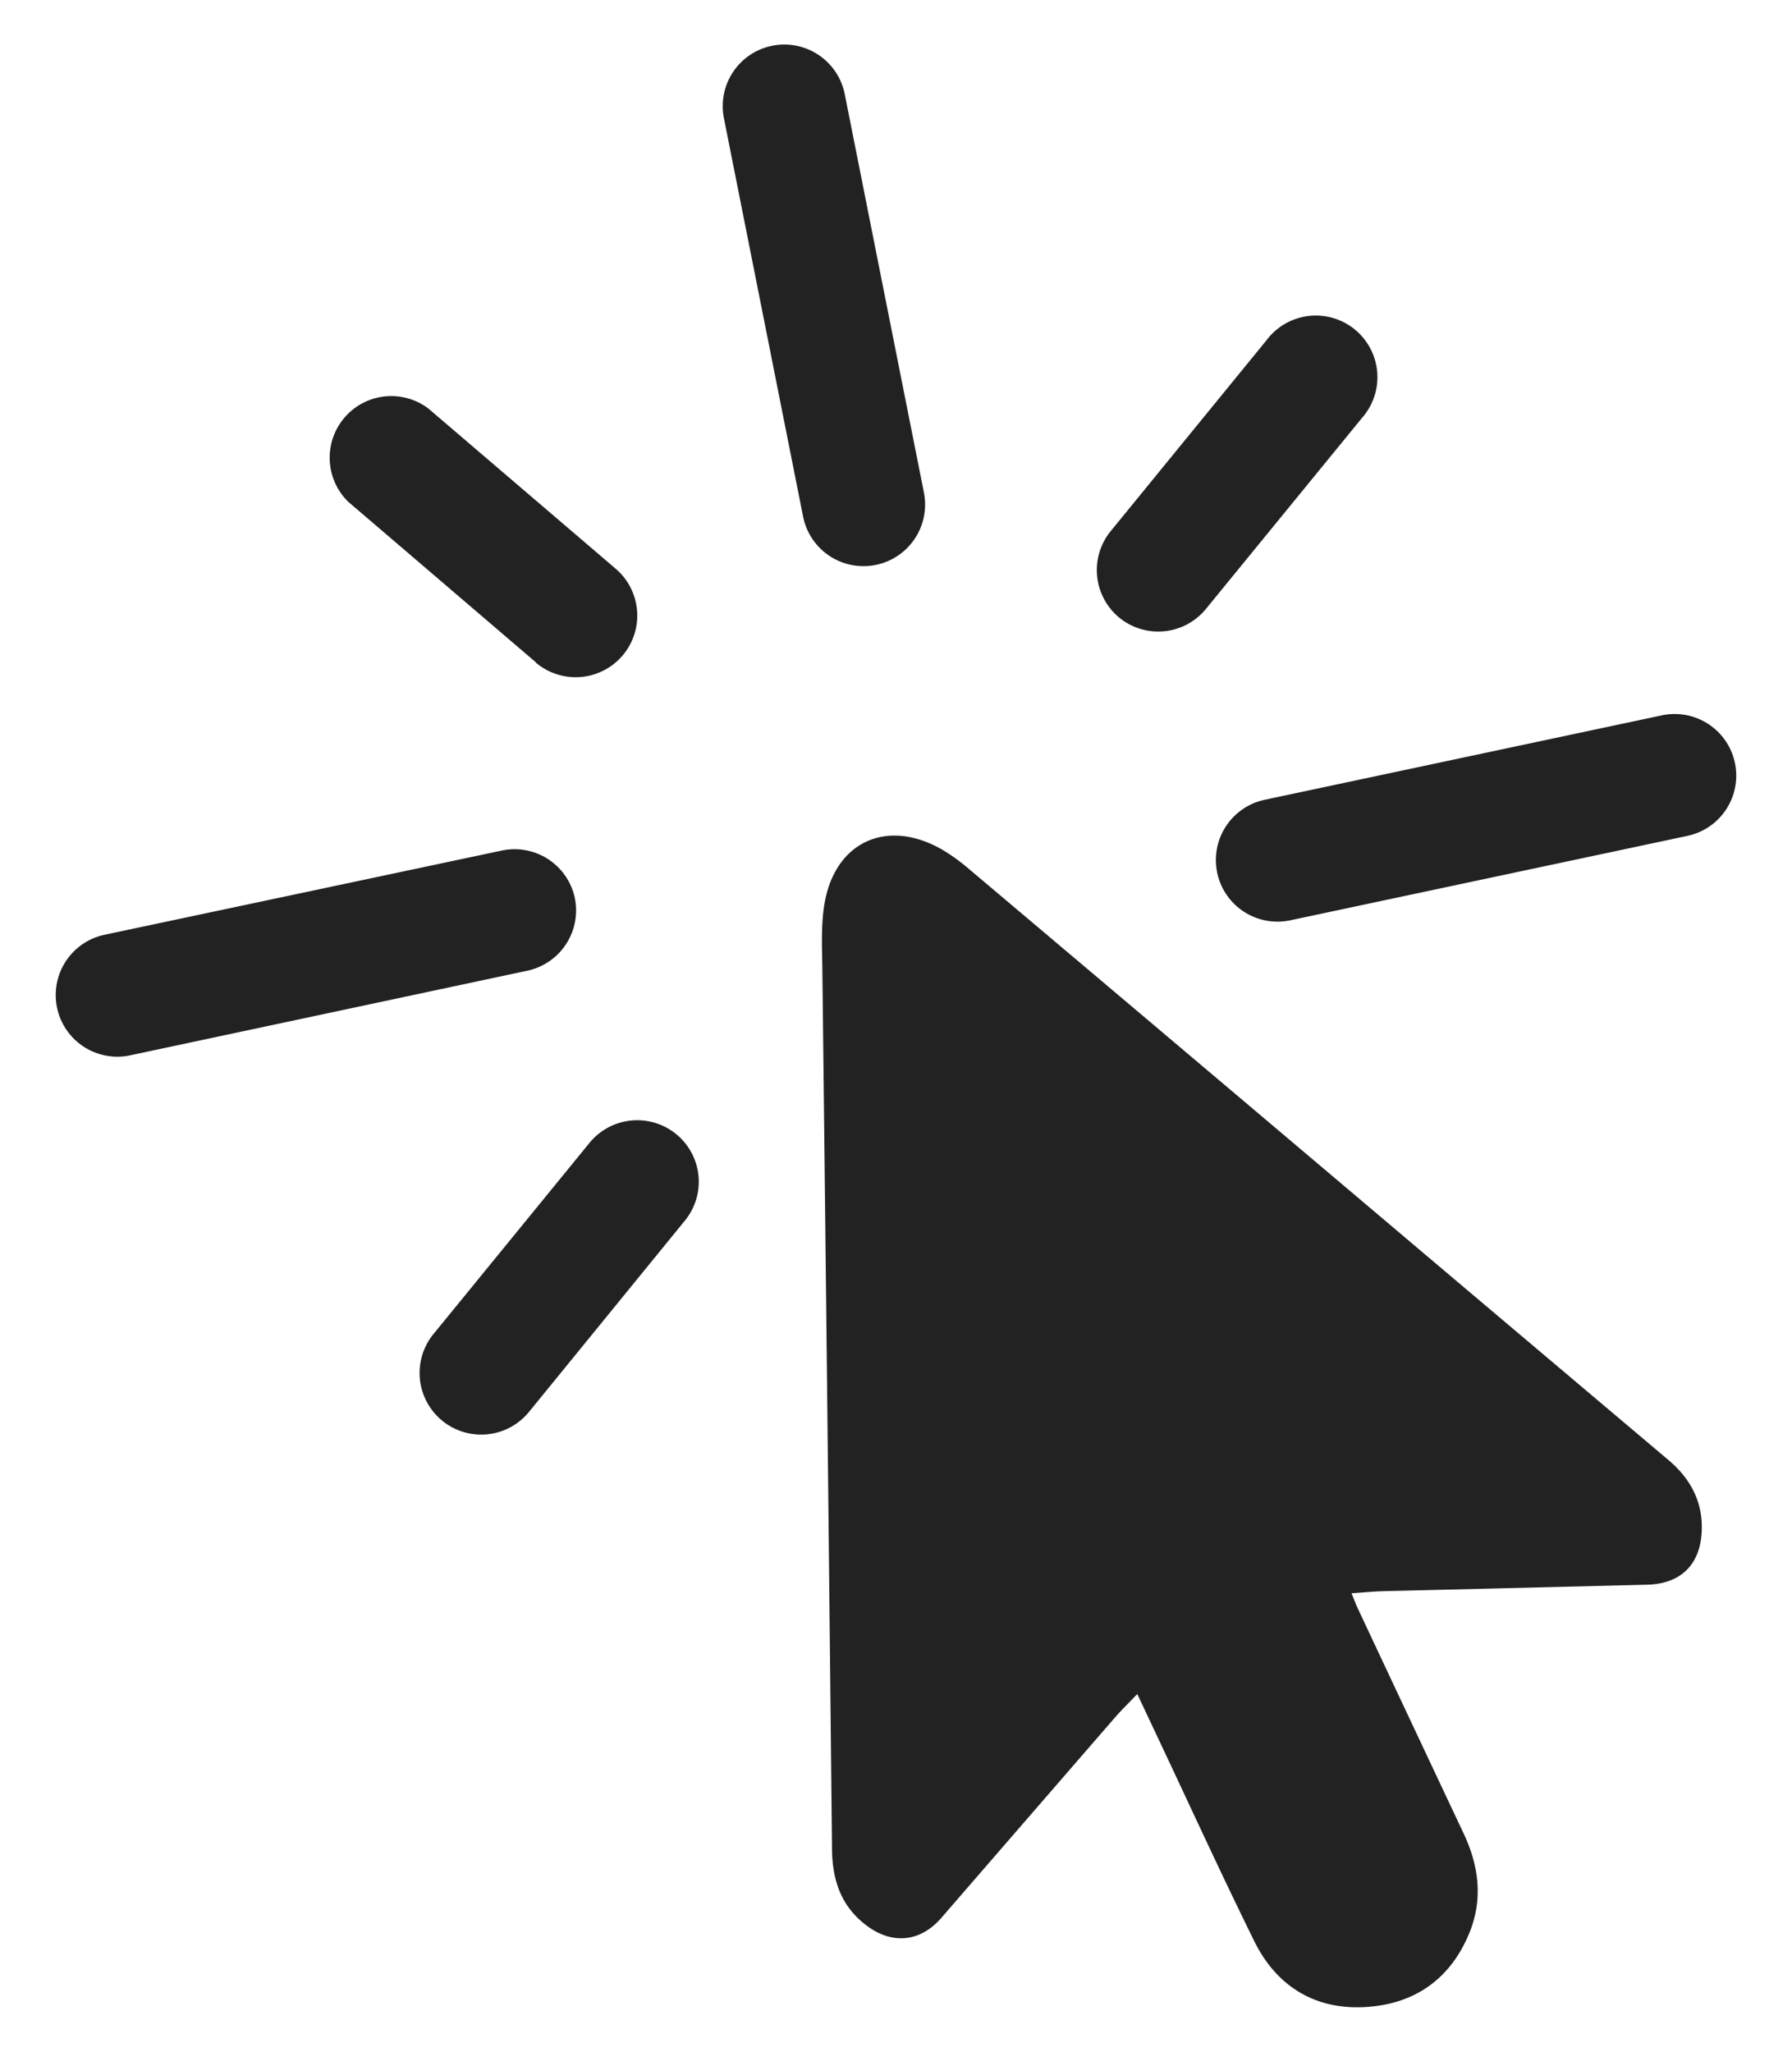
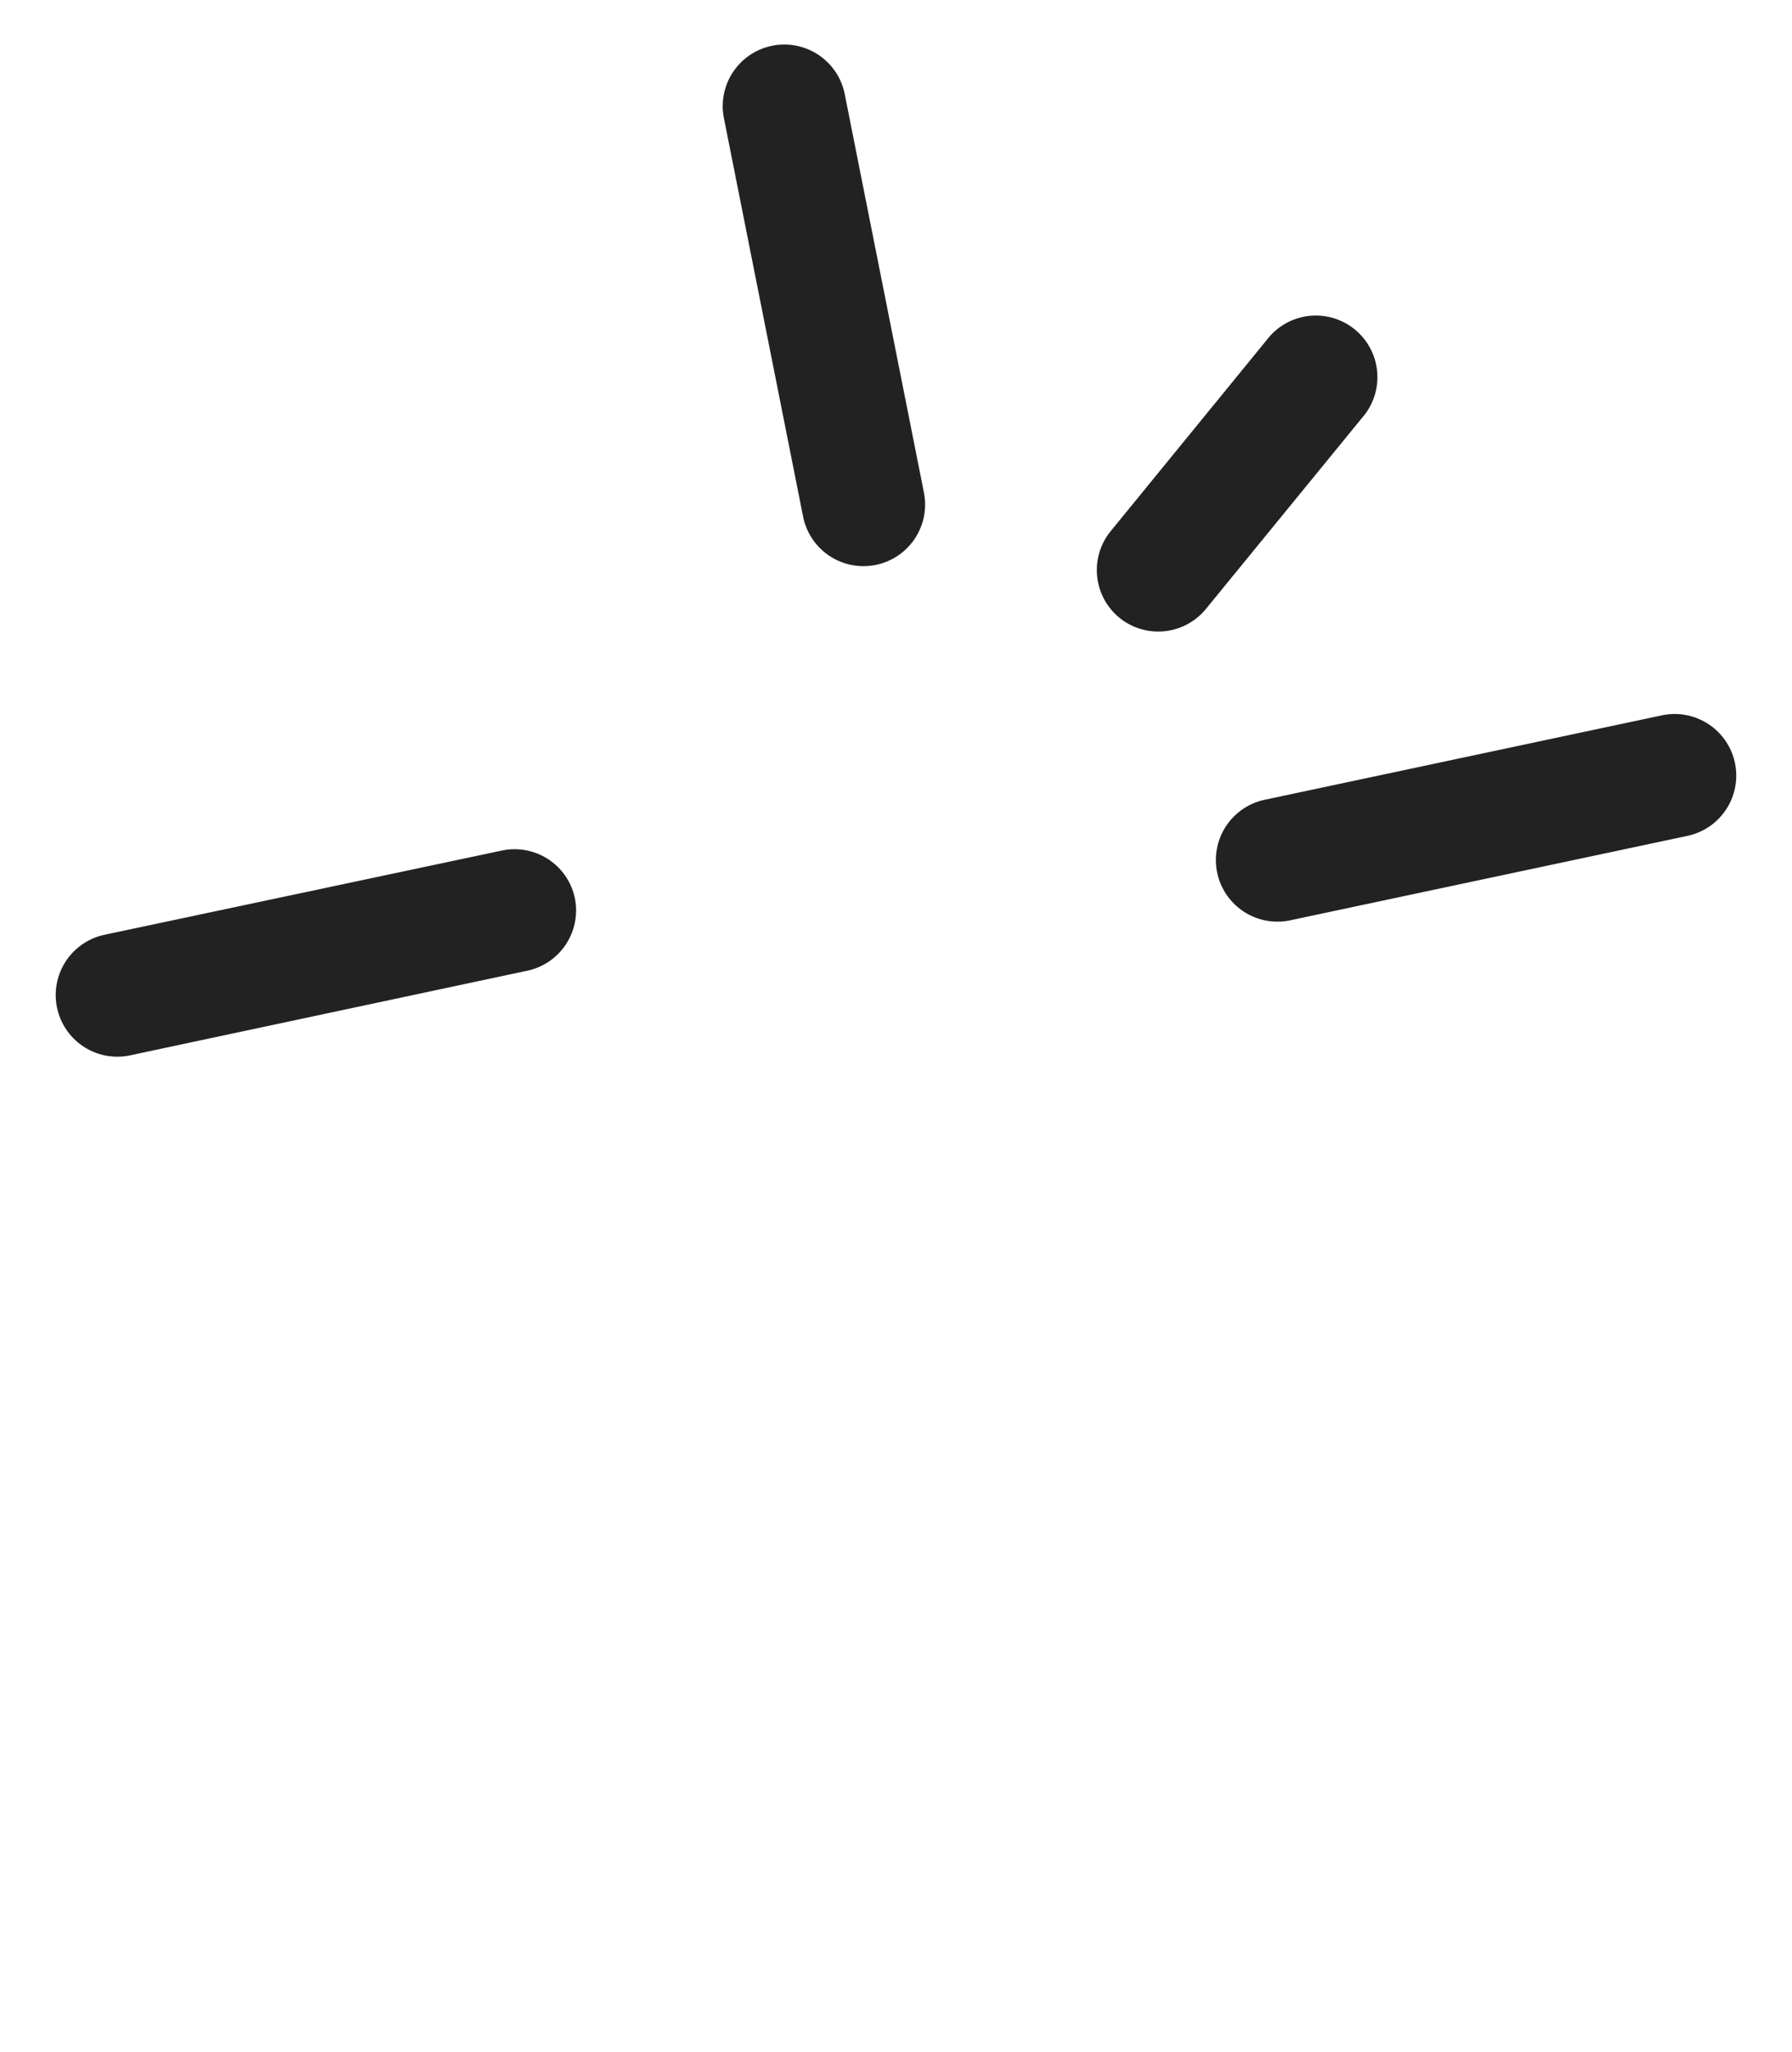
<svg xmlns="http://www.w3.org/2000/svg" id="Layer_1" data-name="Layer 1" viewBox="0 0 373 427">
  <defs>
    <style>.cls-1{fill:#222;}</style>
  </defs>
-   <path class="cls-1" d="M180.49,400.78c-5.4-4-7.24-9.46-7.31-16q-.94-91.3-2-182.6c-.05-4.49-.31-9.05.33-13.46,1.94-13.45,13-18.65,24.7-11.86a40.19,40.19,0,0,1,5.57,4.05q48.23,40.69,96.38,81.43,24.56,20.75,49.12,41.48c4.59,3.88,7.18,8.68,6.93,14.79-.3,7-4.37,11-11.42,11.16q-27.48.69-55,1.35c-2,.06-4.08.27-6.48.43.63,1.5,1,2.56,1.51,3.58q10.89,23.2,21.82,46.38c3.21,6.79,4.07,13.77,1.18,20.78-4,9.7-11.59,14.88-21.93,15.38s-18.27-4.45-22.85-13.79c-7-14.2-13.57-28.57-20.32-42.87l-4-8.49c-1.84,1.93-3.4,3.44-4.81,5.07q-18,20.76-36,41.54C191.56,404.13,185.75,404.68,180.49,400.78Z" />
  <path class="cls-1" d="M191.41,110.29a12.82,12.82,0,0,1-24.25-2.8l-16.48-82.9a12.82,12.82,0,1,1,25.15-5l16.48,82.9A12.82,12.82,0,0,1,191.41,110.29Z" />
-   <path class="cls-1" d="M111.52,137.81l-39-33.36A12.82,12.82,0,0,1,89.15,85l39,33.35a12.82,12.82,0,1,1-16.66,19.5Z" />
-   <path class="cls-1" d="M140.74,236a12.78,12.78,0,0,1,1.82,18L110.1,293.82A12.82,12.82,0,0,1,90.23,277.6l32.47-39.77A12.82,12.82,0,0,1,140.74,236Z" />
  <path class="cls-1" d="M233,128.55a12.82,12.82,0,0,1-1.83-18l32.47-39.77A12.82,12.82,0,1,1,283.47,87L251,126.73A12.82,12.82,0,0,1,233,128.55Z" />
  <path class="cls-1" d="M119.64,186.83A12.83,12.83,0,0,1,109.76,202L27.09,219.61a12.82,12.82,0,0,1-5.33-25.09L104.43,177A12.82,12.82,0,0,1,119.64,186.83Z" />
  <path class="cls-1" d="M253.36,181.63a12.82,12.82,0,0,1,9.88-15.2l82.67-17.57a12.82,12.82,0,1,1,5.33,25.08l-82.67,17.57A12.82,12.82,0,0,1,253.36,181.63Z" />
</svg>